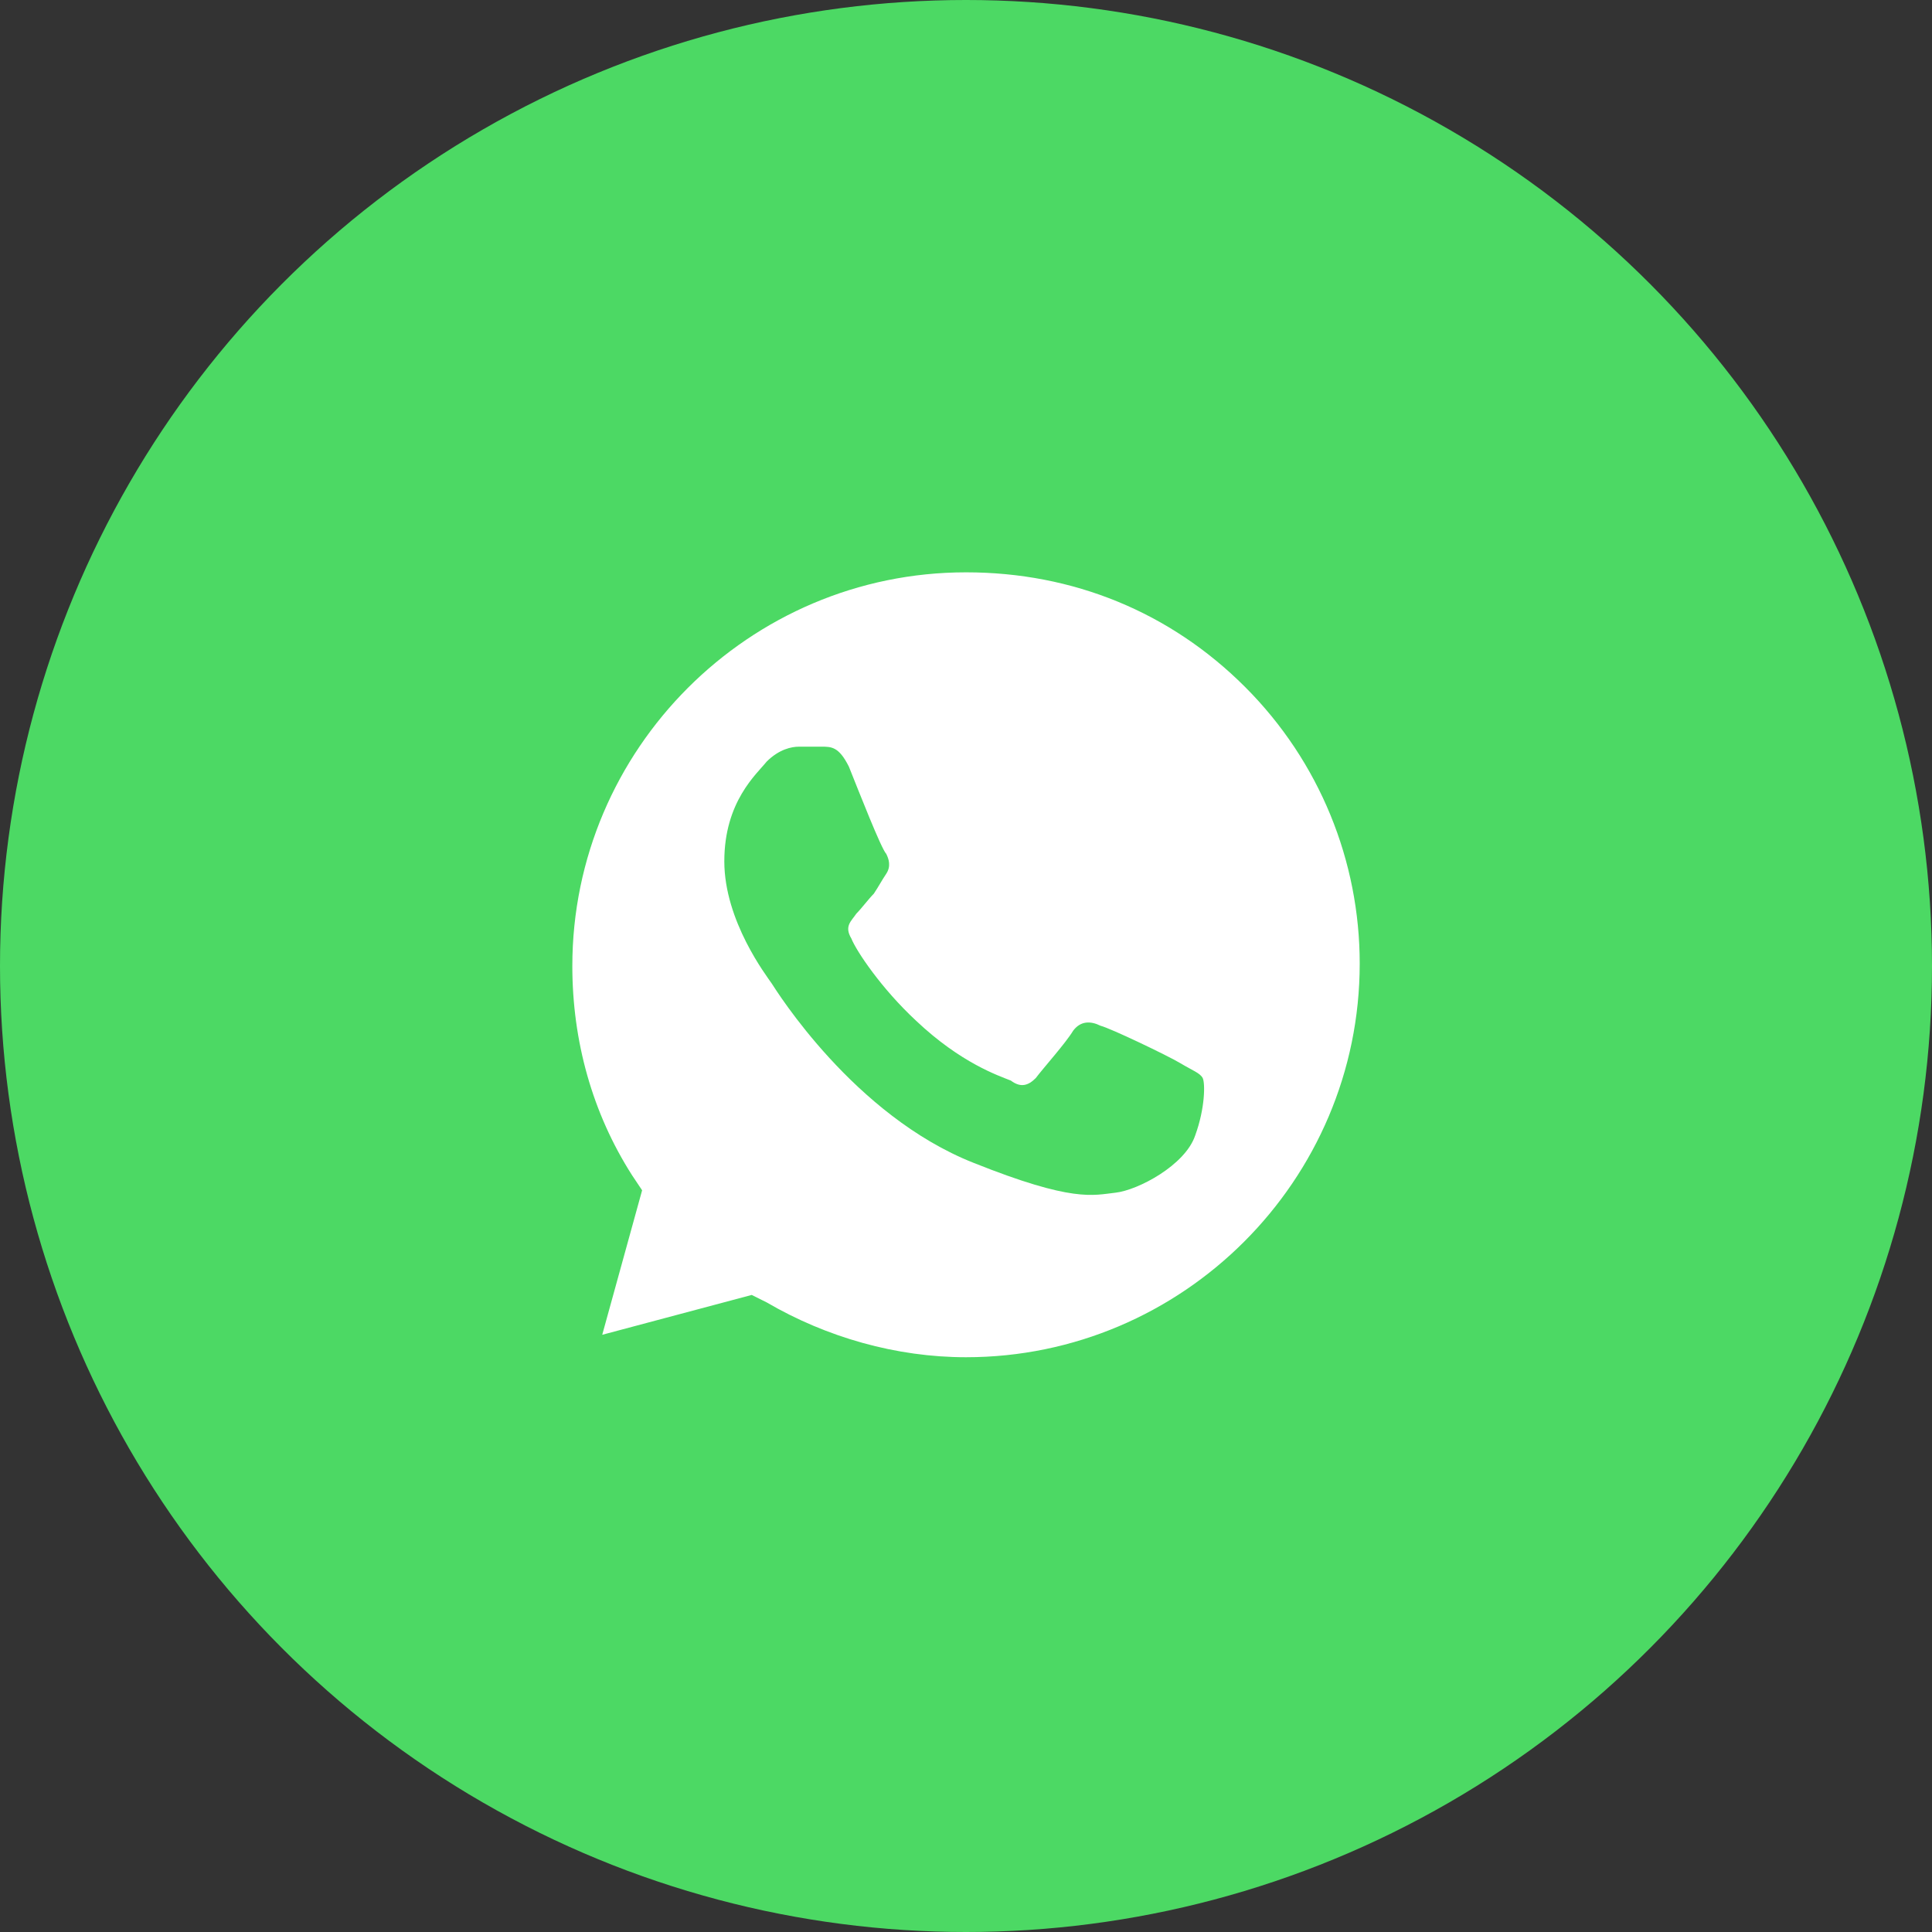
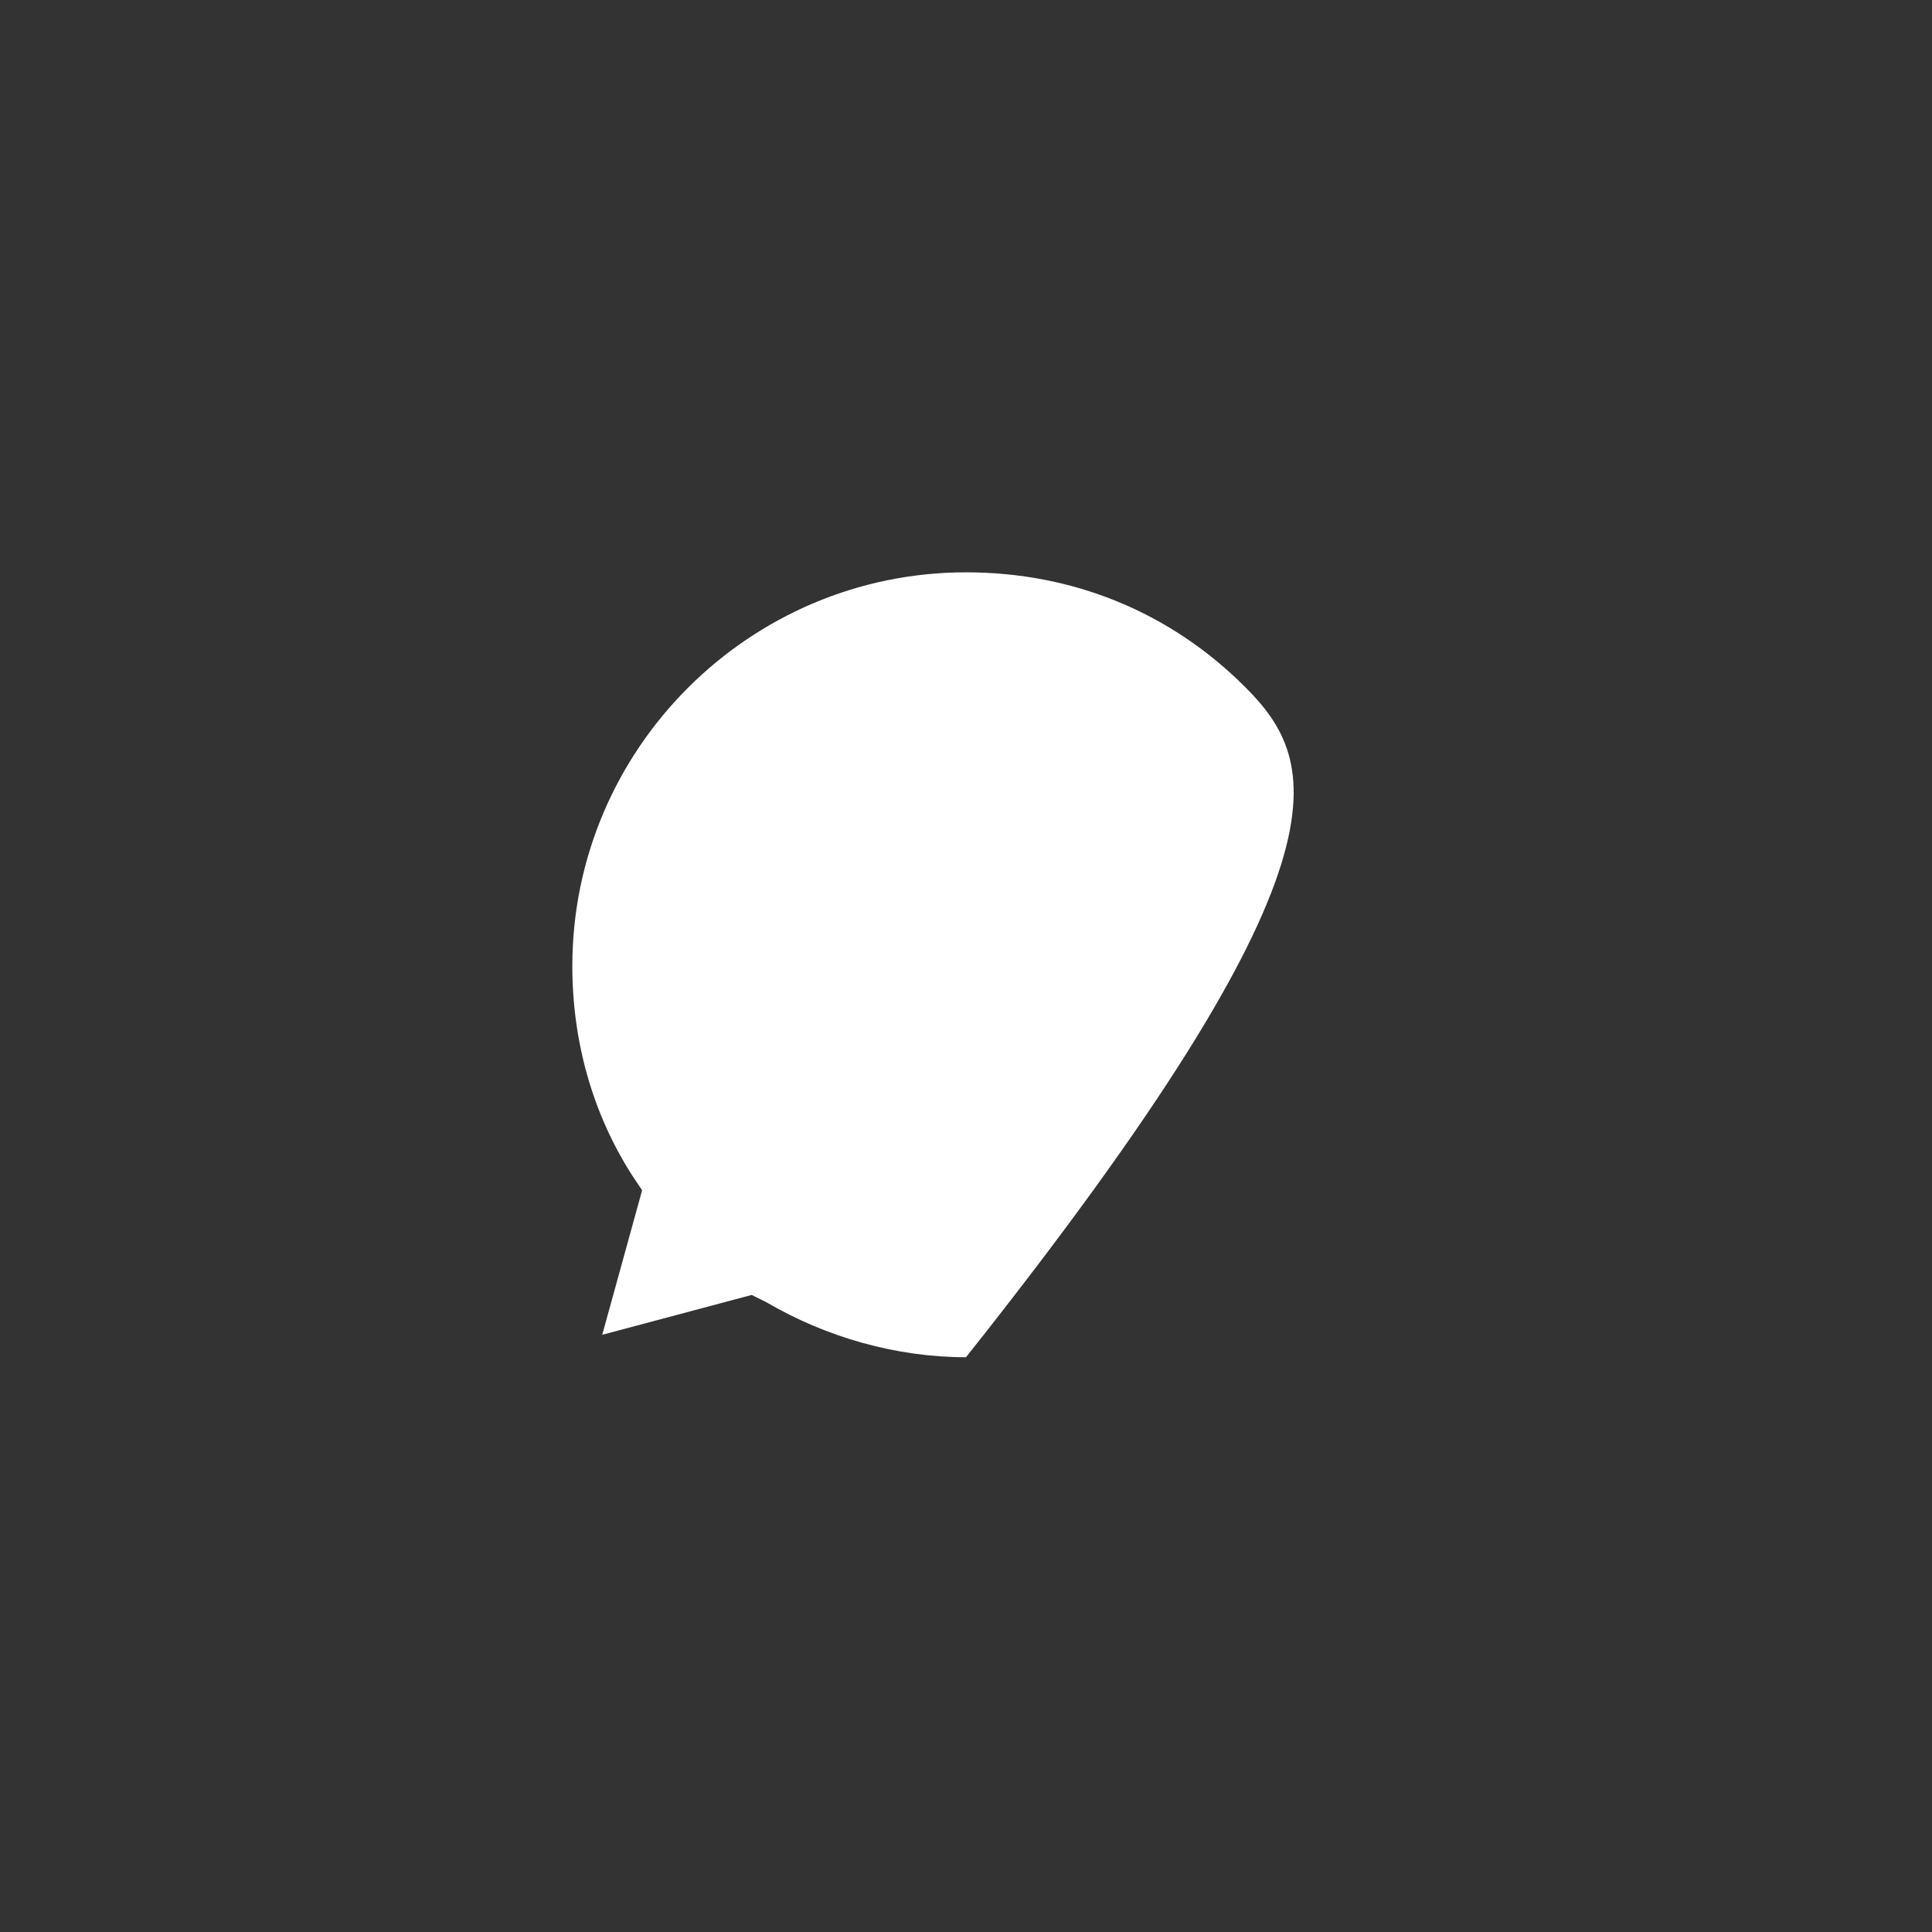
<svg xmlns="http://www.w3.org/2000/svg" width="42" height="42" viewBox="0 0 42 42" fill="none">
  <rect x="0" y="0" width="42" height="42" fill="#333333" stroke="none" />
-   <circle cx="21" cy="21" r="21" fill="#4CD964" />
-   <path fill-rule="evenodd" clip-rule="evenodd" d="M27.067 14.934C25.442 13.309 23.329 12.442 21 12.442C16.288 12.442 12.442 16.288 12.442 21.001C12.442 22.626 12.875 24.197 13.742 25.551L13.959 25.876L13.092 29.017L16.342 28.151L16.667 28.313C17.967 29.072 19.484 29.505 21 29.505C25.713 29.505 29.559 25.659 29.559 20.947C29.559 18.726 28.692 16.559 27.067 14.934Z" fill="white" />
-   <path fill-rule="evenodd" clip-rule="evenodd" d="M18.454 16.666C18.237 16.232 18.075 16.232 17.858 16.232C17.696 16.232 17.533 16.232 17.371 16.232C17.208 16.232 16.937 16.287 16.666 16.557C16.45 16.828 15.746 17.424 15.746 18.724C15.746 20.024 16.666 21.216 16.775 21.378C16.883 21.541 18.562 24.249 21.162 25.278C23.329 26.145 23.762 25.982 24.25 25.928C24.737 25.874 25.766 25.332 25.983 24.682C26.2 24.087 26.2 23.545 26.146 23.437C26.091 23.328 25.929 23.274 25.658 23.112C25.387 22.949 24.141 22.353 23.925 22.299C23.708 22.191 23.491 22.191 23.329 22.407C23.166 22.678 22.679 23.22 22.516 23.437C22.354 23.599 22.191 23.653 21.975 23.491C21.704 23.382 20.891 23.112 19.916 22.191C19.158 21.487 18.616 20.674 18.508 20.403C18.346 20.132 18.508 20.024 18.616 19.862C18.725 19.753 18.887 19.537 18.996 19.428C19.104 19.266 19.158 19.157 19.266 18.995C19.375 18.832 19.321 18.67 19.266 18.562C19.158 18.453 18.671 17.207 18.454 16.666Z" fill="#4CD964" />
+   <path fill-rule="evenodd" clip-rule="evenodd" d="M27.067 14.934C25.442 13.309 23.329 12.442 21 12.442C16.288 12.442 12.442 16.288 12.442 21.001C12.442 22.626 12.875 24.197 13.742 25.551L13.959 25.876L13.092 29.017L16.342 28.151L16.667 28.313C17.967 29.072 19.484 29.505 21 29.505C29.559 18.726 28.692 16.559 27.067 14.934Z" fill="white" />
</svg>